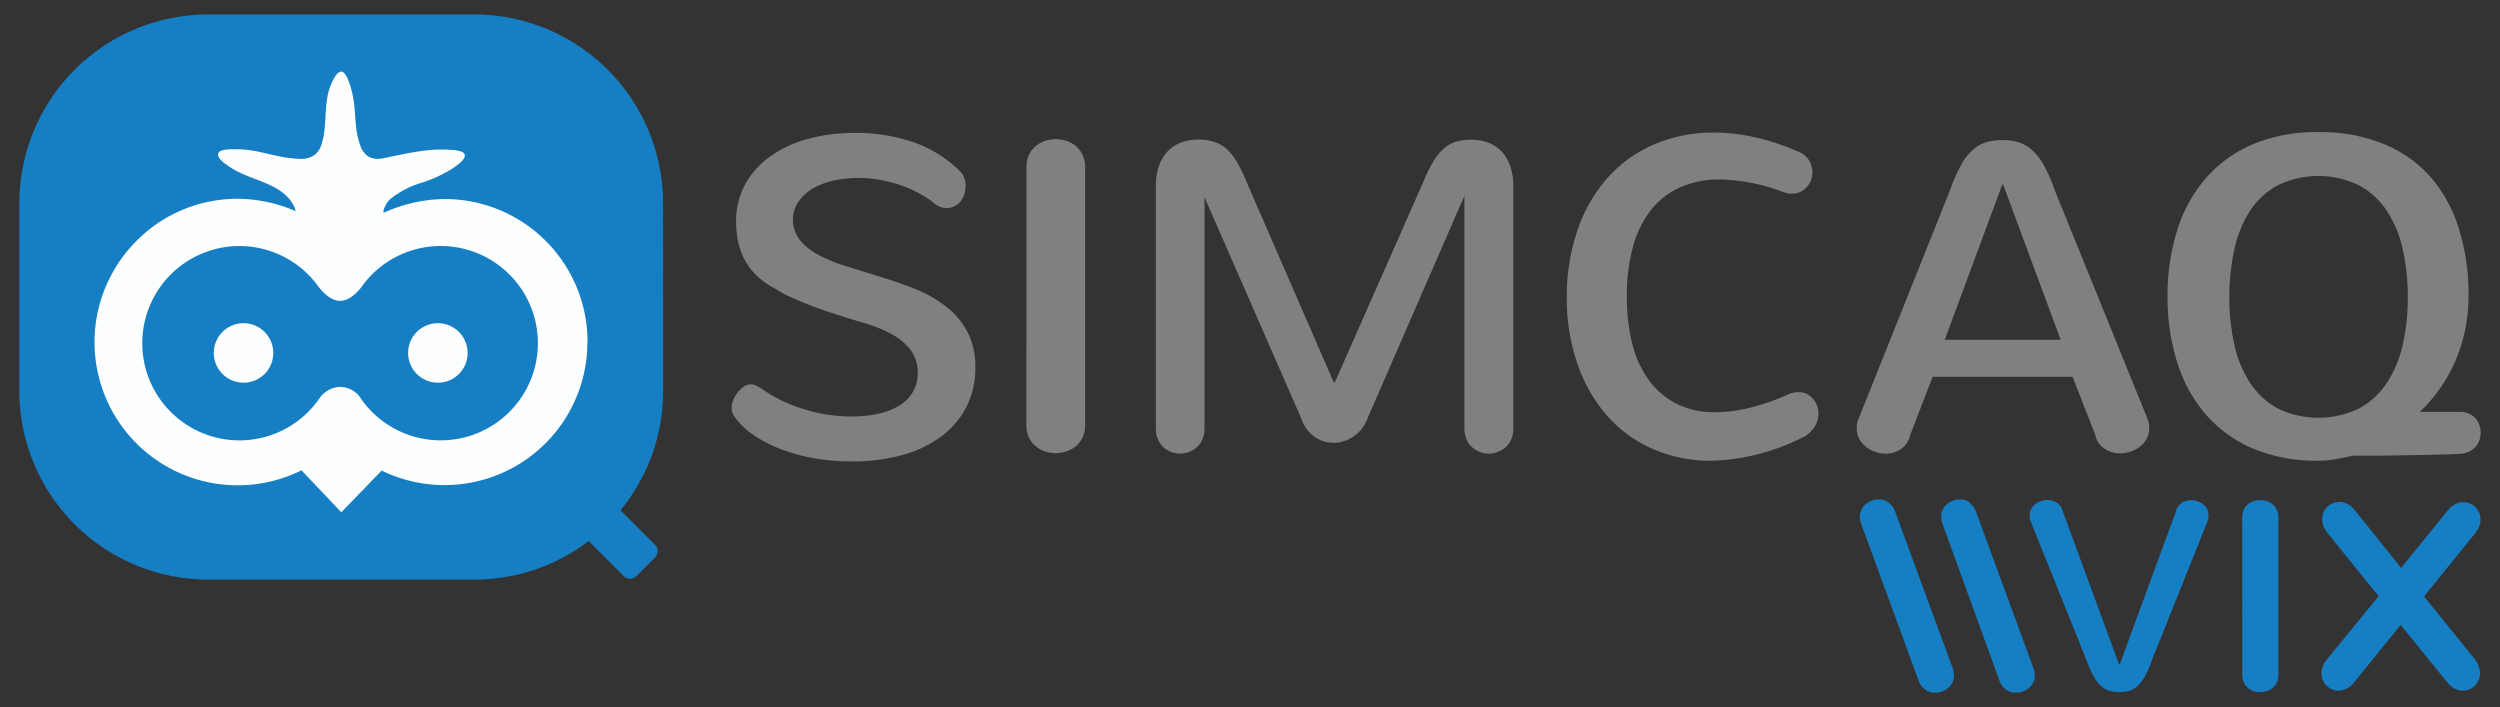
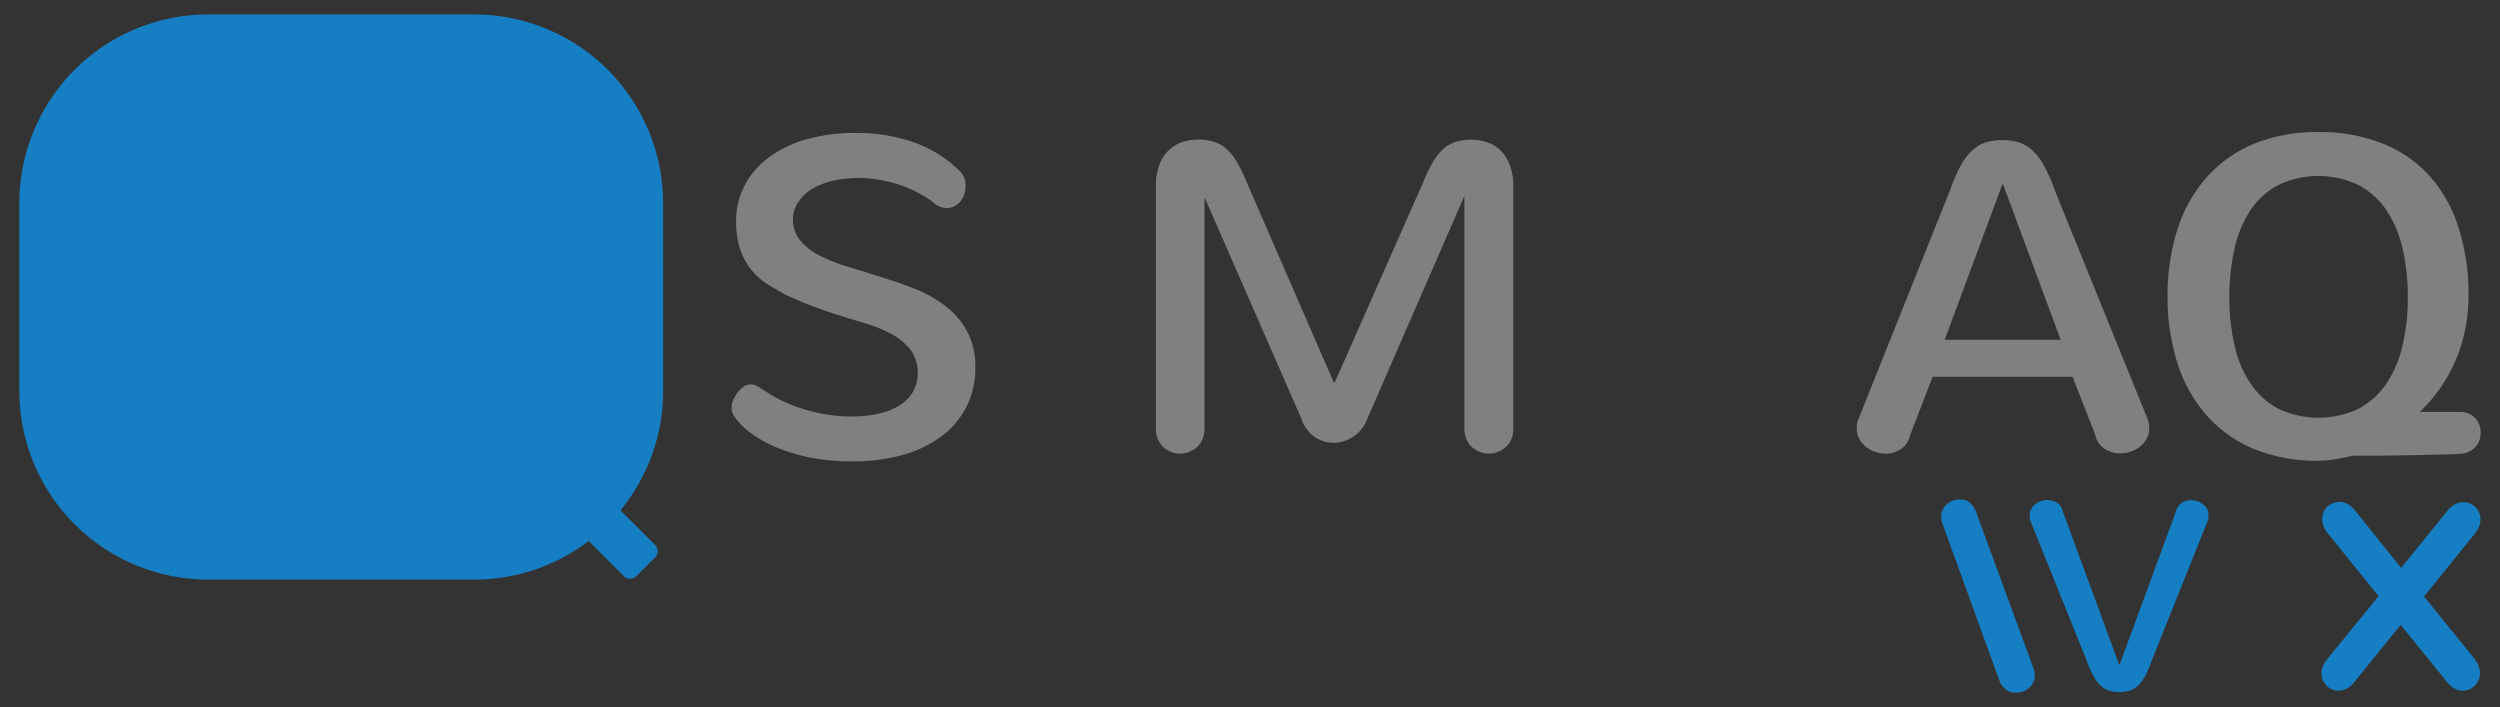
<svg xmlns="http://www.w3.org/2000/svg" id="Layer_1" data-name="Layer 1" viewBox="0 0 371.52 105.12">
  <rect x="0" y="0" width="371.52" height="105.12" fill="#333333" stroke="none" />
  <defs>
    <style>.cls-1{fill:#808083;}.cls-2{fill:#167fc3;}.cls-3{fill:#fdfeff;}</style>
  </defs>
  <path class="cls-1" d="M117.84,32.46a4.94,4.94,0,0,0,1.06,3.24,8.71,8.71,0,0,0,2.81,2.22,22.87,22.87,0,0,0,4,1.63L130.4,41c2.06.63,4,1.31,5.75,2a18.61,18.61,0,0,1,4.6,2.68,11.66,11.66,0,0,1,3.07,3.75,11.24,11.24,0,0,1,1.12,5.22,12.49,12.49,0,0,1-1.33,5.83,12.73,12.73,0,0,1-3.73,4.38,17.53,17.53,0,0,1-5.78,2.76,27.76,27.76,0,0,1-7.49.95,32.36,32.36,0,0,1-5.86-.51,26.39,26.39,0,0,1-5.06-1.45,18.75,18.75,0,0,1-4-2.17,10.62,10.62,0,0,1-2.7-2.75,2.32,2.32,0,0,1-.26-1.1,3.13,3.13,0,0,1,.26-1.2,5,5,0,0,1,.67-1.12,4,4,0,0,1,.91-.83,1.84,1.84,0,0,1,1-.32,2.08,2.08,0,0,1,1.12.36c.38.23.75.47,1.12.71a24,24,0,0,0,2.38,1.35,21.22,21.22,0,0,0,3,1.18,25.17,25.17,0,0,0,3.47.85,23.64,23.64,0,0,0,3.94.32,18.1,18.1,0,0,0,3.86-.39,10.06,10.06,0,0,0,3.1-1.18,6.08,6.08,0,0,0,2.06-2,5.28,5.28,0,0,0,.75-2.86,5.53,5.53,0,0,0-1.07-3.5,9.12,9.12,0,0,0-2.83-2.32,19.76,19.76,0,0,0-4-1.62c-1.49-.45-3-.92-4.57-1.42-.59-.19-1.28-.43-2.08-.71s-1.61-.59-2.42-.92-1.58-.69-2.3-1a13.13,13.13,0,0,1-1.77-1q-5.94-3-5.94-10a11.37,11.37,0,0,1,1.35-5.57,12.44,12.44,0,0,1,3.71-4.15,17.47,17.47,0,0,1,5.59-2.6,26.13,26.13,0,0,1,7-.89,25.62,25.62,0,0,1,8.93,1.45,18.29,18.29,0,0,1,6.78,4.33,2.55,2.55,0,0,1,.58,1,3.4,3.4,0,0,1,.17,1.08,4.2,4.2,0,0,1-.17,1.14,3.23,3.23,0,0,1-.52,1.07,2.63,2.63,0,0,1-.92.79,2.81,2.81,0,0,1-1.38.31,3.27,3.27,0,0,1-2-1,21.22,21.22,0,0,0-2-1.25,18.27,18.27,0,0,0-2.56-1.12,21.38,21.38,0,0,0-3-.79,17.75,17.75,0,0,0-6.76,0,11.27,11.27,0,0,0-3.09,1.07,6.66,6.66,0,0,0-2.24,1.88A4.53,4.53,0,0,0,117.84,32.46Z" />
-   <path class="cls-1" d="M152.54,24.86a4.24,4.24,0,0,1,.37-1.83,3.89,3.89,0,0,1,1-1.32,4.25,4.25,0,0,1,1.4-.77,5,5,0,0,1,3.18,0,4.2,4.2,0,0,1,1.39.77,3.89,3.89,0,0,1,1,1.32,4.24,4.24,0,0,1,.38,1.83V63.19a4.17,4.17,0,0,1-.38,1.82,3.87,3.87,0,0,1-1,1.29,4.05,4.05,0,0,1-1.41.78,4.92,4.92,0,0,1-1.6.26,4.73,4.73,0,0,1-1.59-.26,3.92,3.92,0,0,1-1.38-.78,3.84,3.84,0,0,1-1-1.29,4.17,4.17,0,0,1-.37-1.82Z" />
  <path class="cls-1" d="M198.36,56.83,211.5,27.07A21,21,0,0,1,213,24a8,8,0,0,1,1.59-1.95,5,5,0,0,1,1.83-1,8.15,8.15,0,0,1,2.26-.29,7.11,7.11,0,0,1,2.35.39,5.4,5.4,0,0,1,2,1.23,6.09,6.09,0,0,1,1.36,2.18,9,9,0,0,1,.5,3.21V63.64a4.1,4.1,0,0,1-.3,1.64,3.49,3.49,0,0,1-.83,1.17,3.59,3.59,0,0,1-1.19.71,3.7,3.7,0,0,1-1.34.25,3.48,3.48,0,0,1-1.32-.25,3.73,3.73,0,0,1-1.15-.71,3.35,3.35,0,0,1-.83-1.17,4.1,4.1,0,0,1-.31-1.64V29.11l-14.37,33a5.77,5.77,0,0,1-.86,1.59,5.53,5.53,0,0,1-2.66,1.86,4.87,4.87,0,0,1-1.54.25,5,5,0,0,1-2.84-.9,5.35,5.35,0,0,1-2-2.8L179,29.31V63.64a4.1,4.1,0,0,1-.3,1.64,3.49,3.49,0,0,1-.83,1.17,3.71,3.71,0,0,1-1.17.71,3.66,3.66,0,0,1-2.66,0,3.41,3.41,0,0,1-1.15-.71,3.31,3.31,0,0,1-.81-1.17,3.93,3.93,0,0,1-.31-1.64V27.75a9,9,0,0,1,.5-3.21,6,6,0,0,1,1.38-2.18,5.36,5.36,0,0,1,2-1.23,7.36,7.36,0,0,1,2.4-.39,7.55,7.55,0,0,1,2.27.31,5.26,5.26,0,0,1,1.87,1,8,8,0,0,1,1.61,2,22.89,22.89,0,0,1,1.49,3.08l12.92,29.7Z" />
-   <path class="cls-1" d="M232.84,44.3a30.22,30.22,0,0,1,1.64-10.24A22.62,22.62,0,0,1,239,26.31a19.67,19.67,0,0,1,6.94-4.9,22.23,22.23,0,0,1,8.77-1.71,28.56,28.56,0,0,1,6.1.7,35.51,35.51,0,0,1,6.49,2.16,3.06,3.06,0,0,1,1.55,1.3,3.33,3.33,0,0,1,.49,1.72,3.53,3.53,0,0,1-.21,1.2,3.28,3.28,0,0,1-.62,1,2.84,2.84,0,0,1-2.25,1,3.7,3.7,0,0,1-1.3-.26,28.34,28.34,0,0,0-9.28-1.85,14.39,14.39,0,0,0-6,1.17,11.48,11.48,0,0,0-4.35,3.39,15.38,15.38,0,0,0-2.66,5.46,27.1,27.1,0,0,0-.91,7.38,28.28,28.28,0,0,0,.79,6.94,15.71,15.71,0,0,0,2.44,5.41A11.56,11.56,0,0,0,249.15,60a12.42,12.42,0,0,0,5.76,1.26,21.6,21.6,0,0,0,5-.63,32.74,32.74,0,0,0,5.78-2,3.49,3.49,0,0,1,.83-.27,3.45,3.45,0,0,1,.76-.08,2.83,2.83,0,0,1,1.22.25,3.06,3.06,0,0,1,.92.72,3.25,3.25,0,0,1,.6,1,3.53,3.53,0,0,1,.21,1.2,3.86,3.86,0,0,1-.58,2,4.31,4.31,0,0,1-1.95,1.64,31.75,31.75,0,0,1-13.37,3.38,21.31,21.31,0,0,1-8.73-1.76,19.28,19.28,0,0,1-6.78-4.94,22.79,22.79,0,0,1-4.38-7.65A29.51,29.51,0,0,1,232.84,44.3Z" />
  <path class="cls-1" d="M319.17,62.31a3.94,3.94,0,0,1,.22,1.3,3.25,3.25,0,0,1-.37,1.57,3.8,3.8,0,0,1-1,1.19,4.58,4.58,0,0,1-1.4.74,4.82,4.82,0,0,1-1.59.26,4.15,4.15,0,0,1-2.25-.66,3.26,3.26,0,0,1-1.41-2.09L308,56H287.2l-3.34,8.67a3.39,3.39,0,0,1-1.41,2.1,4,4,0,0,1-2.19.65,4.73,4.73,0,0,1-1.56-.26,4.36,4.36,0,0,1-1.38-.74,3.89,3.89,0,0,1-1-1.17,3.1,3.1,0,0,1-.38-1.53,5.14,5.14,0,0,1,0-.66,2.43,2.43,0,0,1,.21-.7l13.63-34.07a24.36,24.36,0,0,1,1.62-3.72,8.73,8.73,0,0,1,1.74-2.27,5.25,5.25,0,0,1,2-1.15,8.33,8.33,0,0,1,2.42-.33,8.62,8.62,0,0,1,2.47.34,5.37,5.37,0,0,1,2,1.19,8.86,8.86,0,0,1,1.74,2.29,23.66,23.66,0,0,1,1.59,3.65ZM297.55,27.43,289,50.5h17.23l-8.54-23.07Z" />
  <path class="cls-1" d="M322.12,44.11a32.18,32.18,0,0,1,1.46-10,21.47,21.47,0,0,1,4.3-7.71,19.18,19.18,0,0,1,7-5,24.63,24.63,0,0,1,9.64-1.77,24.93,24.93,0,0,1,9.66,1.74,18.75,18.75,0,0,1,7,4.91A21,21,0,0,1,365.41,34a32.45,32.45,0,0,1,1.43,9.91,25.51,25.51,0,0,1-.52,5.19,23.3,23.3,0,0,1-1.48,4.64,23,23,0,0,1-2.29,4.06,22,22,0,0,1-2.95,3.41h5.91a3.21,3.21,0,0,1,1.36.26,2.66,2.66,0,0,1,1,.7,2.94,2.94,0,0,1,.59,1,3.25,3.25,0,0,1,.19,1.12,3.31,3.31,0,0,1-.19,1.13,2.93,2.93,0,0,1-.59,1,3,3,0,0,1-1,.72,3.53,3.53,0,0,1-1.36.31l-2.21.08-3.13.08-3.49.06-3.29.05-2.54,0-1.21,0c-1,.24-2,.42-2.74.55a14.55,14.55,0,0,1-2.36.2,24.63,24.63,0,0,1-9.64-1.77,19.18,19.18,0,0,1-7-5,21.55,21.55,0,0,1-4.3-7.69A32.05,32.05,0,0,1,322.12,44.11Zm9.18,0a32.28,32.28,0,0,0,.76,7.18A16.73,16.73,0,0,0,334.45,57a11.63,11.63,0,0,0,4.12,3.74,14,14,0,0,0,11.94,0A11.66,11.66,0,0,0,354.64,57a16.94,16.94,0,0,0,2.4-5.68,31.11,31.11,0,0,0,.78-7.18,31.63,31.63,0,0,0-.77-7.16,16.94,16.94,0,0,0-2.38-5.69,11.51,11.51,0,0,0-4.14-3.77,13.85,13.85,0,0,0-12,0,11.4,11.4,0,0,0-4.13,3.77A17.14,17.14,0,0,0,332.06,37,32.23,32.23,0,0,0,331.3,44.11Z" />
  <path class="cls-2" d="M328,75.67a2.17,2.17,0,0,0-.6-.71,2.63,2.63,0,0,0-.84-.46,2.92,2.92,0,0,0-1-.16,2.39,2.39,0,0,0-1.34.4,2.06,2.06,0,0,0-.87,1.29L315,98.77h-.08L306.55,76a2,2,0,0,0-.86-1.28,2.56,2.56,0,0,0-1.38-.41,3,3,0,0,0-1,.16,2.79,2.79,0,0,0-.85.46,2.23,2.23,0,0,0-.61.72,2,2,0,0,0-.23,1,2.5,2.5,0,0,0,.14.8l8.38,20.83a14,14,0,0,0,1,2.24,5.57,5.57,0,0,0,1.06,1.4,3.33,3.33,0,0,0,1.24.72,5.06,5.06,0,0,0,1.51.21,5.3,5.3,0,0,0,1.48-.2,3.32,3.32,0,0,0,1.23-.7,5.75,5.75,0,0,0,1.06-1.39,15.1,15.1,0,0,0,1-2.28l8.34-20.83a1.9,1.9,0,0,0,.13-.43,2.83,2.83,0,0,0,0-.41A1.94,1.94,0,0,0,328,75.67Z" />
-   <path class="cls-2" d="M333.21,76.88a2.49,2.49,0,0,1,.23-1.12,2.31,2.31,0,0,1,.6-.8,2.56,2.56,0,0,1,.85-.48,3,3,0,0,1,1-.16,3,3,0,0,1,1,.16,2.46,2.46,0,0,1,.85.48,2.33,2.33,0,0,1,.61.8,2.63,2.63,0,0,1,.23,1.12v23.44a2.59,2.59,0,0,1-.23,1.11,2.3,2.3,0,0,1-.61.79,2.51,2.51,0,0,1-.86.48,3,3,0,0,1-1,.16,3,3,0,0,1-1-.16,2.51,2.51,0,0,1-.84-.48,2.37,2.37,0,0,1-.59-.79,2.45,2.45,0,0,1-.23-1.11Z" />
  <path class="cls-2" d="M367.81,98l-7.58-9.36,7.56-9.35a3.86,3.86,0,0,0,.68-1.2,2.68,2.68,0,0,0,.14-1.13,2.38,2.38,0,0,0-.3-1,2.75,2.75,0,0,0-.63-.76,2.59,2.59,0,0,0-1.91-.55,2.84,2.84,0,0,0-1.08.37,3.92,3.92,0,0,0-1,.91l-6.86,8.47L350,75.89a3.92,3.92,0,0,0-1-.91,2.82,2.82,0,0,0-1.09-.37,2.5,2.5,0,0,0-1,.09,2.55,2.55,0,0,0-.88.46,2.44,2.44,0,0,0-.63.76,2.38,2.38,0,0,0-.3,1,2.68,2.68,0,0,0,.14,1.13,3.67,3.67,0,0,0,.68,1.2l7.56,9.35L345.8,98a3.78,3.78,0,0,0-.67,1.19,2.77,2.77,0,0,0-.13,1.12,2.34,2.34,0,0,0,.31,1,2.49,2.49,0,0,0,.64.76,2.53,2.53,0,0,0,.87.47,2.5,2.5,0,0,0,1,.08,3.11,3.11,0,0,0,1.07-.37,3.72,3.72,0,0,0,1-.91l6.87-8.48,6.87,8.48a3.9,3.9,0,0,0,1,.91,3,3,0,0,0,1.07.37,2.44,2.44,0,0,0,1-.08,2.58,2.58,0,0,0,.88-.47,2.57,2.57,0,0,0,.95-1.76,2.77,2.77,0,0,0-.13-1.12A3.78,3.78,0,0,0,367.81,98Z" />
  <path class="cls-2" d="M288.68,77.86a2.91,2.91,0,0,1-.2-1.2,2.42,2.42,0,0,1,.9-1.77,2.74,2.74,0,0,1,.86-.49,2.65,2.65,0,0,1,1-.18,2.32,2.32,0,0,1,1,.18A2.41,2.41,0,0,1,293,75a3,3,0,0,1,.63,1l8.56,23.31a2.74,2.74,0,0,1,.19,1.19,2.51,2.51,0,0,1-.27,1,2.77,2.77,0,0,1-.64.77,2.85,2.85,0,0,1-.86.49,2.74,2.74,0,0,1-1,.18,2.28,2.28,0,0,1-1-.18,2.51,2.51,0,0,1-.85-.59,2.71,2.71,0,0,1-.62-1Z" />
-   <path class="cls-2" d="M276.59,77.86a2.91,2.91,0,0,1-.2-1.2,2.47,2.47,0,0,1,.28-1,2.6,2.6,0,0,1,.62-.77,2.74,2.74,0,0,1,.86-.49,2.65,2.65,0,0,1,1-.18,2.37,2.37,0,0,1,1,.18A2.41,2.41,0,0,1,281,75a2.83,2.83,0,0,1,.62,1l8.57,23.31a3.08,3.08,0,0,1,.19,1.19,2.52,2.52,0,0,1-.28,1,2.61,2.61,0,0,1-.64.77,2.74,2.74,0,0,1-.86.49,2.69,2.69,0,0,1-1,.18,2.29,2.29,0,0,1-1-.18,2.51,2.51,0,0,1-.85-.59,2.84,2.84,0,0,1-.62-1Z" />
  <path class="cls-2" d="M98.54,30.22A28.06,28.06,0,0,0,70.48,2.15H30.94A28.07,28.07,0,0,0,2.87,30.22V58.07A28.07,28.07,0,0,0,30.94,86.13H70.48a28,28,0,0,0,17-5.73l5.23,5.22a1.31,1.31,0,0,0,1.85,0l2.79-2.79a1.31,1.31,0,0,0,0-1.85l-5.15-5.14a27.93,27.93,0,0,0,6.35-17.77Z" />
-   <path class="cls-3" d="M87.31,50.81A21.22,21.22,0,0,0,66.06,29.58,22.35,22.35,0,0,0,57,31.63a2.27,2.27,0,0,1,0-.35,3.4,3.4,0,0,1,1.2-1.86,13.91,13.91,0,0,1,4.51-2.28A19.87,19.87,0,0,0,67.31,25c.71-.49,1.92-1.34,1.75-2s-1.68-.72-2.57-.76c-3.18-.16-6.34.64-9.44,1.25a3.2,3.2,0,0,1-2.3-.22,3,3,0,0,1-1.2-1.63c-1.13-3.09-.4-5.52-1.53-9-.56-1.74-1-1.95-1.25-2-.57,0-1,.72-1.21,1.13a8.66,8.66,0,0,0-.77,2c-.62,2.52-.2,5.18-1,7.64a3.17,3.17,0,0,1-1,1.59,3.62,3.62,0,0,1-2.41.6c-3.5-.15-5.6-1.35-9.06-1.42-.91,0-2.68-.06-2.89.6-.28.85,1.54,1.91,2.1,2.27,2.82,1.78,7.18,2.15,9,5.29a4,4,0,0,1,.25.51,4.61,4.61,0,0,1,.15.53,21.92,21.92,0,0,0-8.49-1.84A21.17,21.17,0,0,0,22.3,34l0,0a22.2,22.2,0,0,0-2.7,2.52A21.27,21.27,0,0,0,44.8,69.89l5.92,6.24,6-6.2A21.27,21.27,0,0,0,79.12,67.6l0,0a21.24,21.24,0,0,0,8.17-16.73v0ZM50.66,35.49h.13l-.06,0Z" />
  <path class="cls-2" d="M65.48,36.56a14.4,14.4,0,0,0-11.61,5.88s-1.52,2.27-3.32,2.27-3.34-2.27-3.34-2.27a14.44,14.44,0,1,0,.15,16.92,3.87,3.87,0,0,1,3.19-1.86,3.73,3.73,0,0,1,3.17,1.86,14.44,14.44,0,1,0,11.76-22.8ZM36.2,56.87a4.42,4.42,0,1,1,4.41-4.42A4.41,4.41,0,0,1,36.2,56.87Zm28.88,0a4.42,4.42,0,1,1,4.41-4.42A4.41,4.41,0,0,1,65.08,56.87Z" />
</svg>